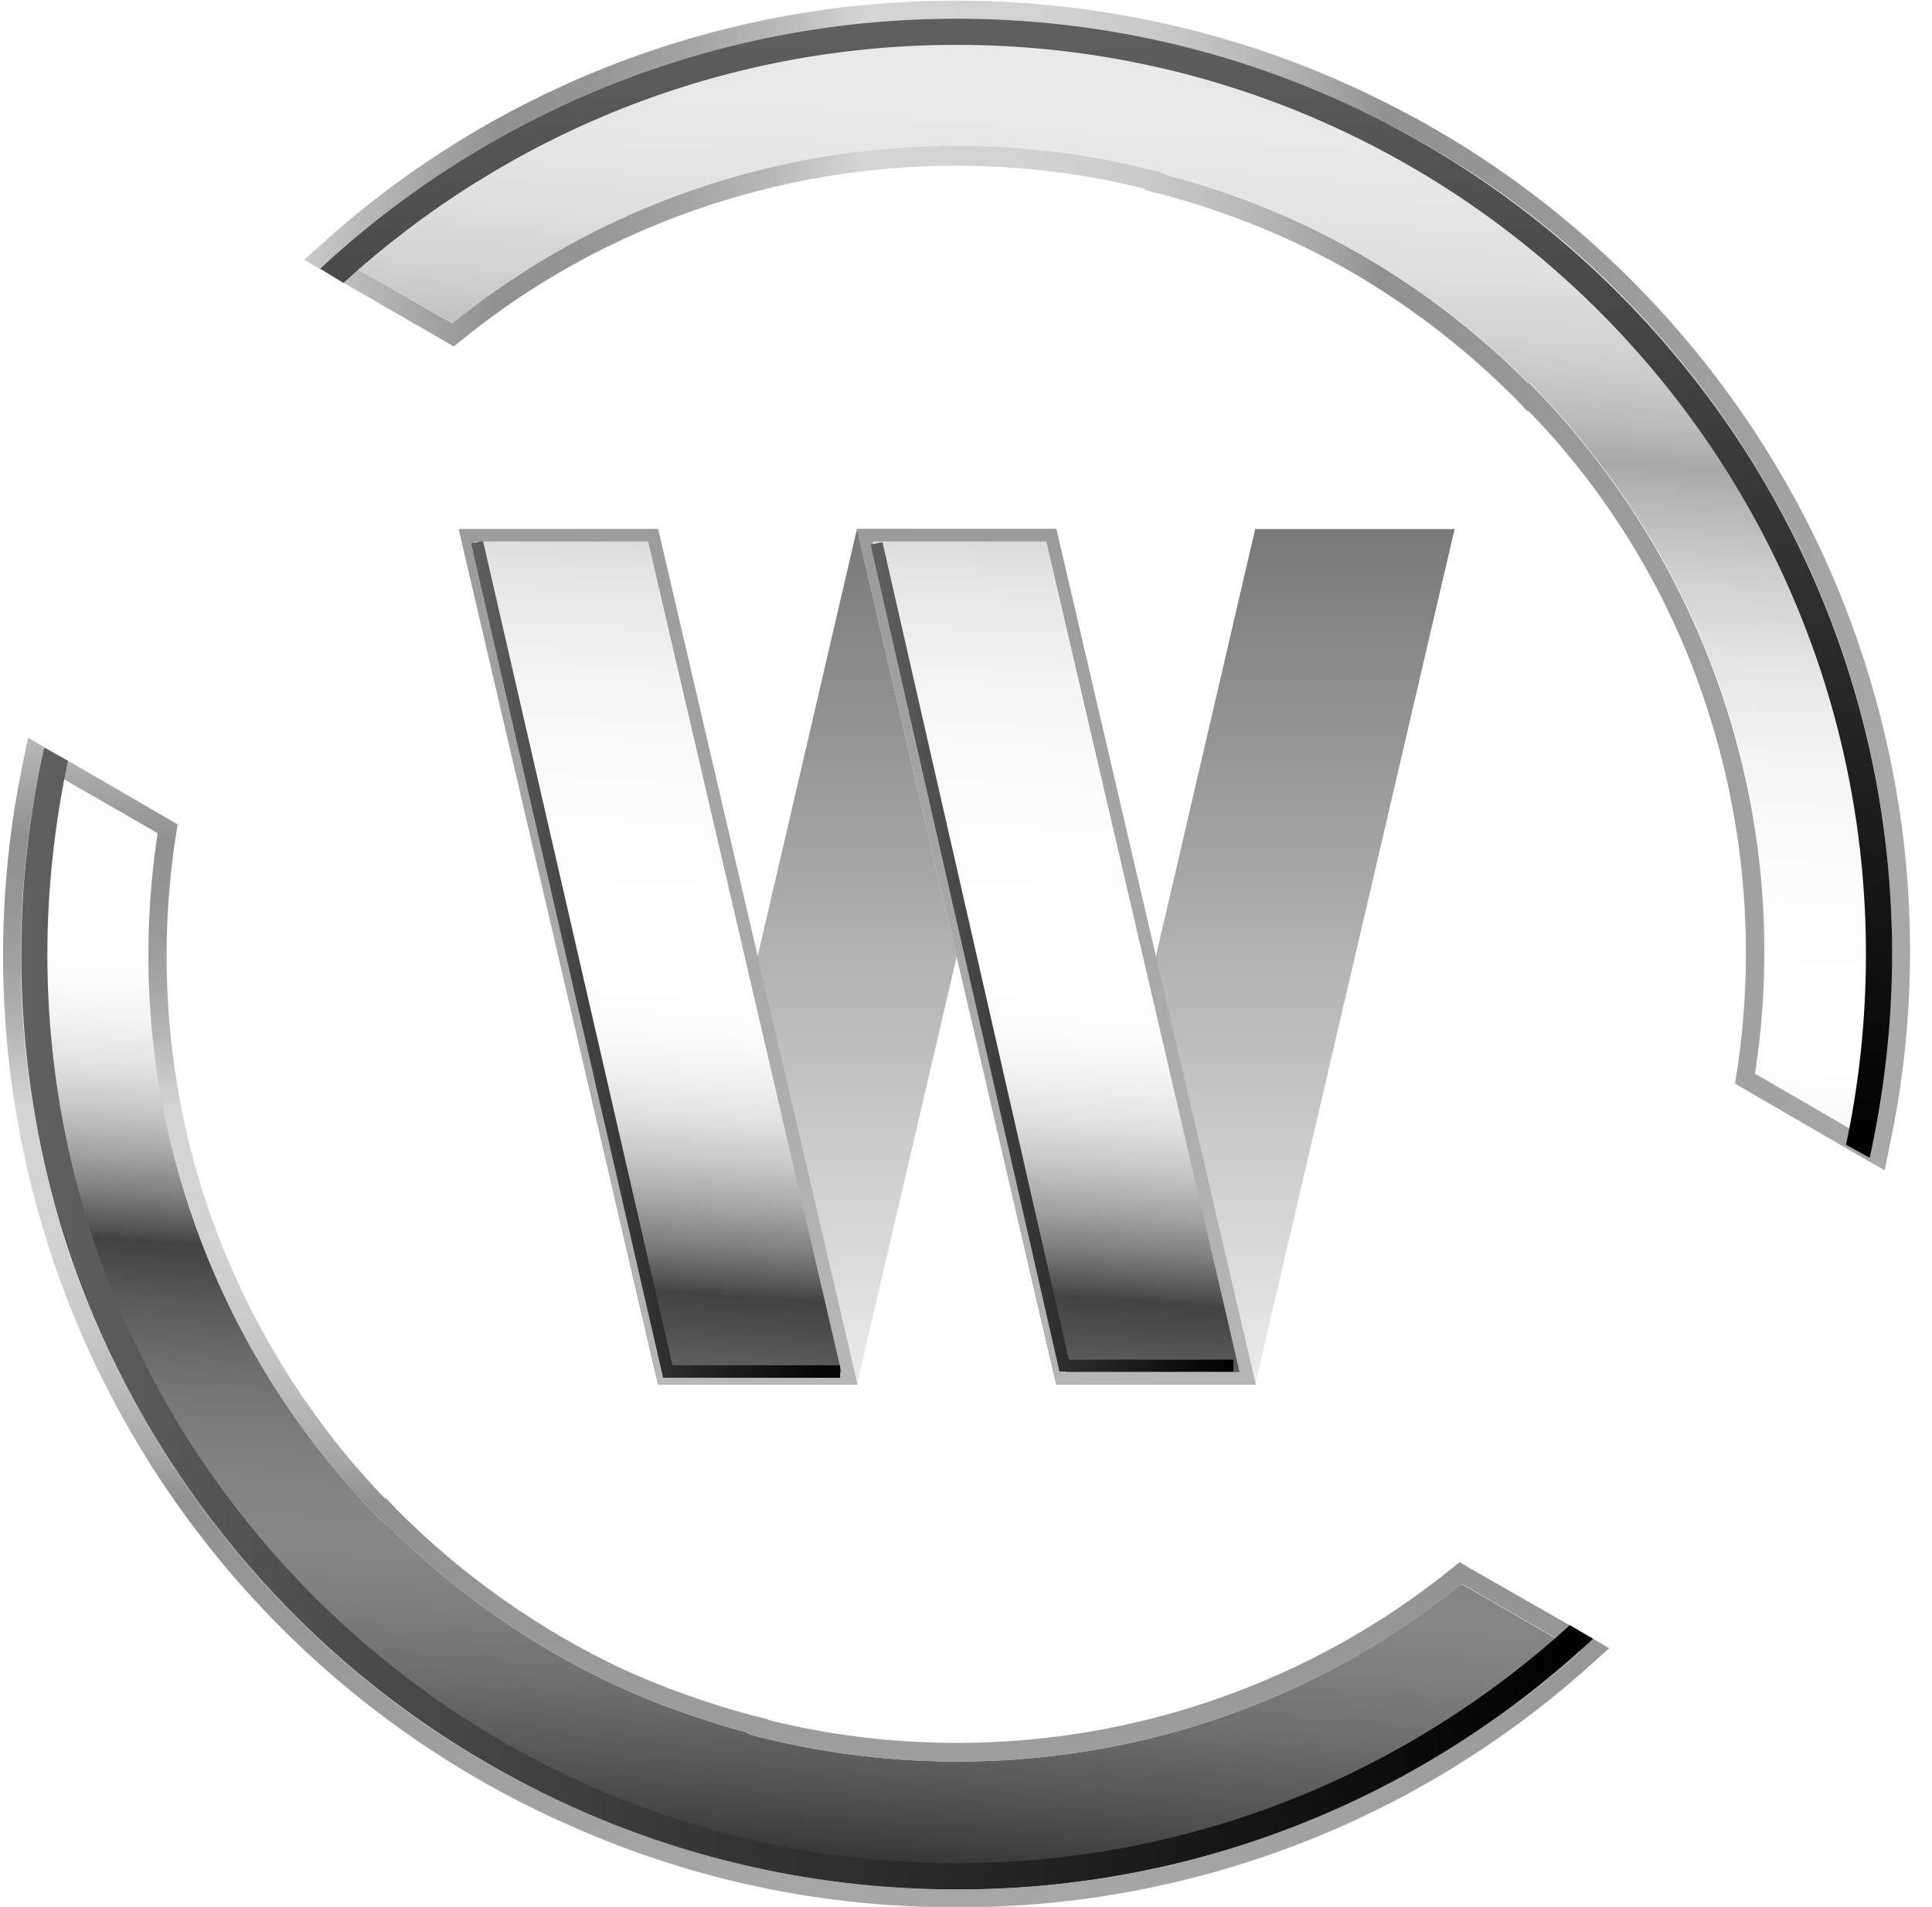
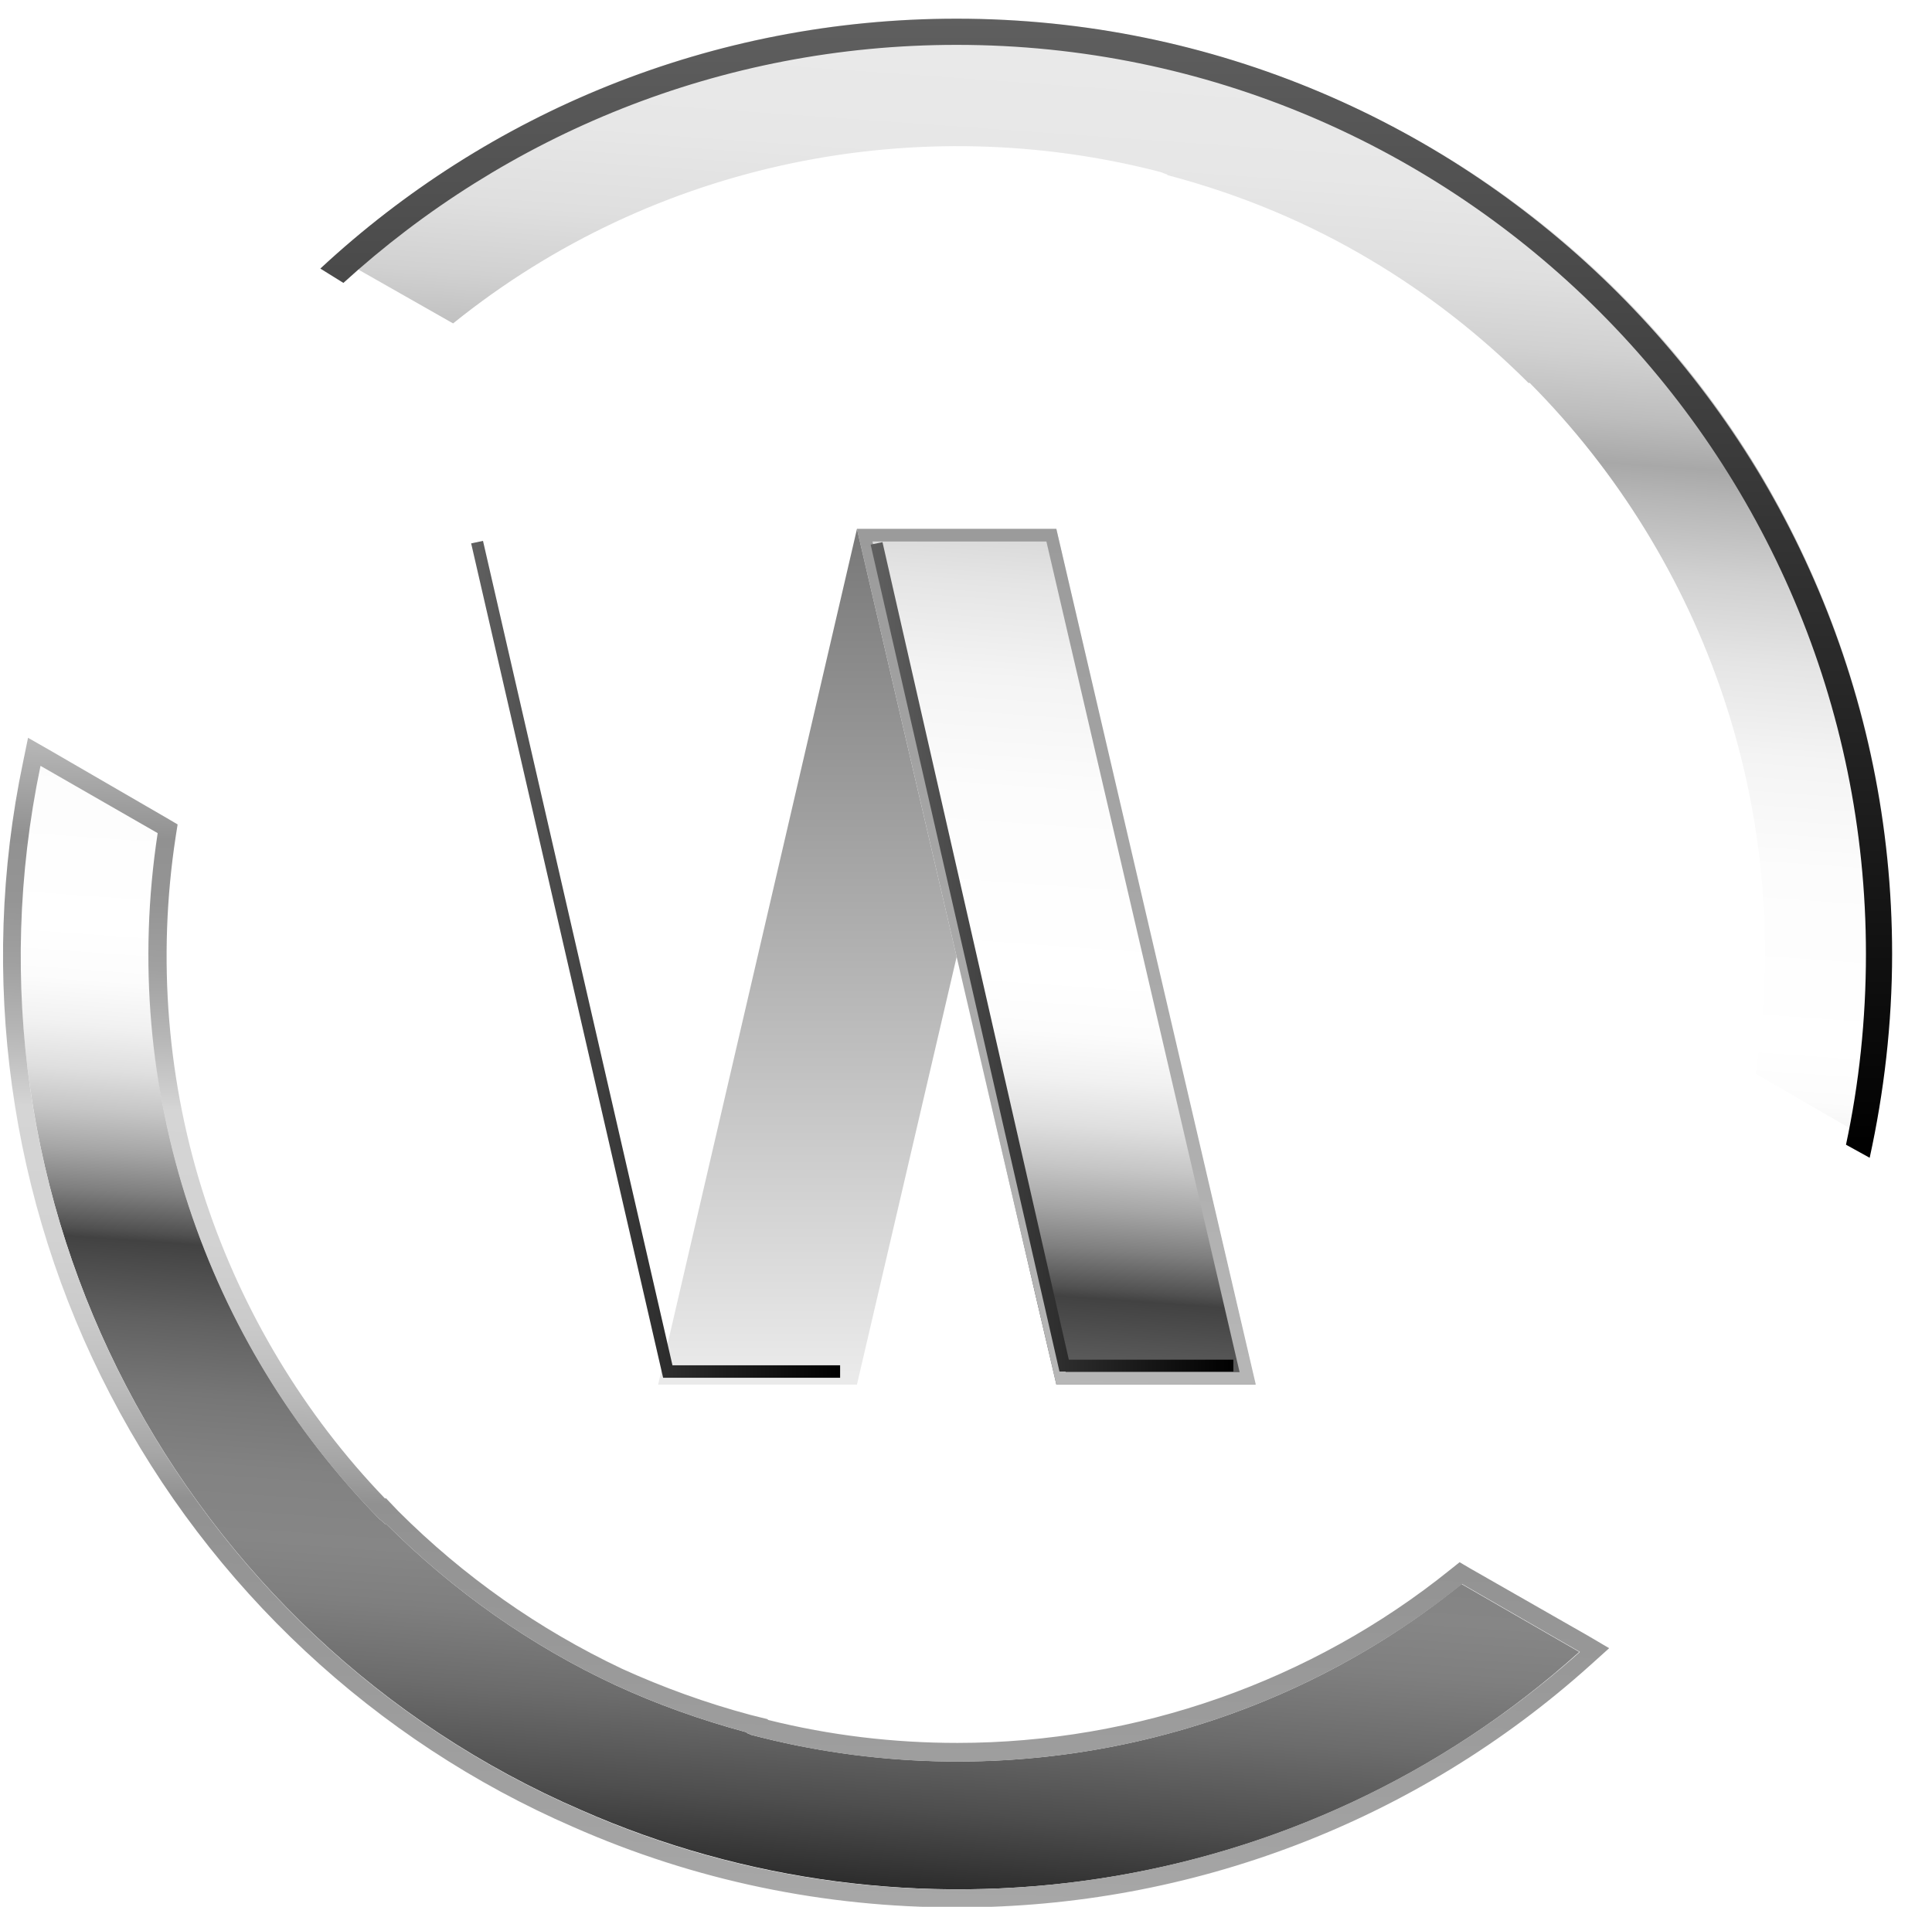
<svg xmlns="http://www.w3.org/2000/svg" version="1.1" id="Ebene_1" x="0px" y="0px" viewBox="0 0 310 306" style="enable-background:new 0 0 310 306;" xml:space="preserve">
  <style type="text/css"> .st0{fill-rule:evenodd;clip-rule:evenodd;fill:url(#SVGID_1_);} .st1{fill:url(#SVGID_00000096024637109406851080000000658973691119299459_);} .st2{fill:url(#SVGID_00000154409892709091478030000015448329562407228852_);} .st3{display:none;} .st4{display:inline;fill-rule:evenodd;clip-rule:evenodd;fill:url(#SVGID_00000132059024911349897300000013186127537804466816_);} .st5{fill:url(#SVGID_00000085223841040426657350000004015793437409802368_);} .st6{fill:url(#SVGID_00000047033737761736813560000014568077657469936286_);} .st7{fill-rule:evenodd;clip-rule:evenodd;fill:url(#SVGID_00000076566276586861678010000013768005461713338247_);} .st8{fill-rule:evenodd;clip-rule:evenodd;fill:url(#SVGID_00000059307589917385238500000015909082697091671228_);} .st9{fill-rule:evenodd;clip-rule:evenodd;fill:url(#SVGID_00000054975024148528506170000015866848024424719523_);} .st10{fill:url(#SVGID_00000069367837537519482460000016705184686090496182_);} .st11{fill-rule:evenodd;clip-rule:evenodd;fill:url(#SVGID_00000072279089329158860090000009090615025764103078_);} .st12{fill:url(#SVGID_00000168092450521454011480000016774923007664354226_);} .st13{fill:url(#SVGID_00000083779704872924190350000013456278348285285563_);} .st14{fill:url(#SVGID_00000115506858763506349220000003370314724100482470_);} </style>
  <g>
    <g>
      <linearGradient id="SVGID_1_" gradientUnits="userSpaceOnUse" x1="142.571" y1="0.873" x2="164.222" y2="306.393" gradientTransform="matrix(1 0 0 -1 0 308)">
        <stop offset="1.573878e-03" style="stop-color:#222222" />
        <stop offset="2.823253e-03" style="stop-color:#232323" />
        <stop offset="5.596116e-02" style="stop-color:#4E4E4E" />
        <stop offset="0.104" style="stop-color:#6C6C6C" />
        <stop offset="0.144" style="stop-color:#7F7F7F" />
        <stop offset="0.173" style="stop-color:#868686" />
        <stop offset="0.209" style="stop-color:#828282" />
        <stop offset="0.246" style="stop-color:#767676" />
        <stop offset="0.283" style="stop-color:#616161" />
        <stop offset="0.32" style="stop-color:#454545" />
        <stop offset="0.324" style="stop-color:#424242" />
        <stop offset="0.329" style="stop-color:#515151" />
        <stop offset="0.349" style="stop-color:#7F7F7F" />
        <stop offset="0.37" style="stop-color:#A6A6A6" />
        <stop offset="0.391" style="stop-color:#C6C6C6" />
        <stop offset="0.412" style="stop-color:#DFDFDF" />
        <stop offset="0.435" style="stop-color:#F1F1F1" />
        <stop offset="0.459" style="stop-color:#FCFCFC" />
        <stop offset="0.487" style="stop-color:#FFFFFF" />
        <stop offset="0.579" style="stop-color:#FCFCFC" />
        <stop offset="0.637" style="stop-color:#F4F4F4" />
        <stop offset="0.685" style="stop-color:#E5E5E5" />
        <stop offset="0.728" style="stop-color:#D1D1D1" />
        <stop offset="0.768" style="stop-color:#B6B6B6" />
        <stop offset="0.785" style="stop-color:#A8A8A8" />
        <stop offset="0.809" style="stop-color:#BDBDBD" />
        <stop offset="0.842" style="stop-color:#D1D1D1" />
        <stop offset="0.879" style="stop-color:#DFDFDF" />
        <stop offset="0.924" style="stop-color:#E7E7E7" />
        <stop offset="1" style="stop-color:#EAEAEA" />
      </linearGradient>
      <path class="st0" d="M300.5,183.2l-18.8-10.9c6.4-41.5-8-82.4-36.2-110.8l-0.1-0.1l-0.1,0.1c-7.8-7.8-16.3-14.4-25.4-19.8 c-9.9-5.9-20.8-10.5-32.6-13.6V28c-0.4-0.1-0.8-0.3-1.1-0.4c-38.6-10-81-1.9-113.5,24.3l-19-10.8c46.5-41.8,113-49.2,166.8-22.3 C280.6,48.4,314.5,115.8,300.5,183.2z M25.4,133.7c-6.4,41.2,7.7,81.7,35.5,110.1c0.3,0.2,0.6,0.5,0.9,0.8l0.1-0.1 c11,11,23.5,19.7,36.8,25.9c6.7,3.1,13.7,5.6,21.1,7.6v0.1c0.3,0.1,0.5,0.2,0.7,0.3c38.8,10.2,81.4,2.2,114-24.2l18.9,10.9 c-44.6,40.1-107.6,48.5-160.1,25.4C28.9,262.7-8.1,192.8,6.5,122.9L25.4,133.7z" />
    </g>
    <linearGradient id="SVGID_00000031889878069384140640000007957181438960980893_" gradientUnits="userSpaceOnUse" x1="126.435" y1="1.556" x2="132.209" y2="197.378" gradientTransform="matrix(1 0 0 -1 0 308)">
      <stop offset="0" style="stop-color:#A8A8A8" />
      <stop offset="6.910931e-02" style="stop-color:#A2A2A2" />
      <stop offset="0.322" style="stop-color:#919191" />
      <stop offset="0.36" style="stop-color:#A7A7A7" />
      <stop offset="0.41" style="stop-color:#BBBBBB" />
      <stop offset="0.466" style="stop-color:#CACACA" />
      <stop offset="0.533" style="stop-color:#D2D2D2" />
      <stop offset="0.64" style="stop-color:#D5D5D5" />
      <stop offset="0.645" style="stop-color:#D2D2D2" />
      <stop offset="0.7" style="stop-color:#B6B6B6" />
      <stop offset="0.754" style="stop-color:#A1A1A1" />
      <stop offset="0.808" style="stop-color:#959595" />
      <stop offset="0.861" style="stop-color:#919191" />
      <stop offset="1" style="stop-color:#D5D5D5" />
    </linearGradient>
    <path style="fill:url(#SVGID_00000031889878069384140640000007957181438960980893_);" d="M235.9,251.7l-1.7-1l-1.5,1.2 c-22.2,17.9-50.3,27.8-79.1,27.8c-10.2,0-20.4-1.2-30.4-3.7v-0.1l-2.8-0.7c-7.1-1.9-14-4.4-20.6-7.4c-13.3-6.3-25.4-14.8-35.9-25.3 l-2-2.1l-0.1,0.1c-13-13.5-22.9-30-28.8-47.8c-6.2-18.8-7.8-39-4.8-58.5l0.3-1.9l-1.7-1L8,120.4l-3.5-2l-0.8,3.9 c-7.2,34.3-2.2,70.4,14,101.5c16.1,31,42.5,55.6,74.3,69.4c19.5,8.6,40.2,12.9,61.6,12.9c37.6,0,73.7-13.8,101.6-38.9l3-2.7l-3.4-2 L235.9,251.7z M153.6,303.2c-20.6,0-41.2-4.2-60.4-12.7C28.9,262.7-8.1,192.8,6.5,122.9l18.8,10.8C19,174.9,33,215.5,60.9,243.8 c0.3,0.2,0.6,0.5,0.9,0.8l0.1-0.1c11,11,23.5,19.7,36.8,25.9c6.7,3.1,13.7,5.6,21.1,7.6v0.1c0.3,0.1,0.5,0.2,0.7,0.3 c10.9,2.9,22,4.3,33.2,4.3c28.7,0,57.3-9.5,80.9-28.5l18.9,10.9C225,290.5,189.4,303.2,153.6,303.2z" />
    <linearGradient id="SVGID_00000114072829009001500970000001498458174161124242_" gradientUnits="userSpaceOnUse" x1="304.24" y1="211.176" x2="41.061" y2="221.279" gradientTransform="matrix(1 0 0 -1 0 308)">
      <stop offset="0" style="stop-color:#A8A8A8" />
      <stop offset="6.910931e-02" style="stop-color:#A2A2A2" />
      <stop offset="0.322" style="stop-color:#919191" />
      <stop offset="0.36" style="stop-color:#A7A7A7" />
      <stop offset="0.41" style="stop-color:#BBBBBB" />
      <stop offset="0.466" style="stop-color:#CACACA" />
      <stop offset="0.533" style="stop-color:#D2D2D2" />
      <stop offset="0.64" style="stop-color:#D5D5D5" />
      <stop offset="0.645" style="stop-color:#D2D2D2" />
      <stop offset="0.7" style="stop-color:#B6B6B6" />
      <stop offset="0.754" style="stop-color:#A1A1A1" />
      <stop offset="0.808" style="stop-color:#959595" />
      <stop offset="0.861" style="stop-color:#919191" />
      <stop offset="1" style="stop-color:#D5D5D5" />
    </linearGradient>
-     <path style="fill:url(#SVGID_00000114072829009001500970000001498458174161124242_);" d="M305.2,132.9c-2.2-16.4-7-32.4-14.3-47.3 c-14.8-30-39.3-54.7-69.1-69.4C200.7,5.6,177.1,0.1,153.4,0.1C115.8,0.1,79.7,13.9,51.8,39l-3,2.7l3.4,2l18.9,10.9l1.7,1l1.5-1.2 c22.2-18,50.3-27.8,79.1-27.8c10.2,0,20.4,1.2,30.3,3.7v0.2l2.8,0.7c11.2,3,21.9,7.4,31.8,13.3c9,5.4,17.3,11.9,24.8,19.4l2,2.1 l0.1-0.1C258,79,267.9,95.3,273.7,113c6.3,18.9,8,39.3,5,59l-0.3,1.9l1.7,1l18.8,10.9l3.5,2l0.8-3.9 C306.8,167,307.4,149.9,305.2,132.9z M300.4,183.2l-18.8-10.9c6.4-41.5-8-82.4-36.2-110.8l-0.1-0.1l-0.1,0.1 c-7.8-7.8-16.3-14.4-25.4-19.8c-9.9-5.9-20.8-10.5-32.6-13.6V28c-0.4-0.1-0.8-0.3-1.1-0.4c-10.7-2.8-21.7-4.2-32.6-4.2 c-28.7,0-57.4,9.5-80.9,28.5L53.7,41.1C82,15.7,117.7,3,153.4,3c23,0,46,5.3,67.1,15.8C280.6,48.4,314.5,115.8,300.4,183.2z" />
    <g class="st3">
      <linearGradient id="SVGID_00000008108289136480599770000014835384236927422343_" gradientUnits="userSpaceOnUse" x1="173.205" y1="131.326" x2="185.451" y2="304.138" gradientTransform="matrix(1 0 0 -1 0 308)">
        <stop offset="1.573878e-03" style="stop-color:#222222" />
        <stop offset="2.823253e-03" style="stop-color:#232323" />
        <stop offset="5.596116e-02" style="stop-color:#4E4E4E" />
        <stop offset="0.104" style="stop-color:#6C6C6C" />
        <stop offset="0.144" style="stop-color:#7F7F7F" />
        <stop offset="0.173" style="stop-color:#868686" />
        <stop offset="0.209" style="stop-color:#828282" />
        <stop offset="0.246" style="stop-color:#767676" />
        <stop offset="0.283" style="stop-color:#616161" />
        <stop offset="0.32" style="stop-color:#454545" />
        <stop offset="0.324" style="stop-color:#424242" />
        <stop offset="0.329" style="stop-color:#515151" />
        <stop offset="0.349" style="stop-color:#7F7F7F" />
        <stop offset="0.37" style="stop-color:#A6A6A6" />
        <stop offset="0.391" style="stop-color:#C6C6C6" />
        <stop offset="0.412" style="stop-color:#DFDFDF" />
        <stop offset="0.435" style="stop-color:#F1F1F1" />
        <stop offset="0.459" style="stop-color:#FCFCFC" />
        <stop offset="0.487" style="stop-color:#FFFFFF" />
        <stop offset="0.579" style="stop-color:#FCFCFC" />
        <stop offset="0.637" style="stop-color:#F4F4F4" />
        <stop offset="0.685" style="stop-color:#E5E5E5" />
        <stop offset="0.728" style="stop-color:#D1D1D1" />
        <stop offset="0.768" style="stop-color:#B6B6B6" />
        <stop offset="0.785" style="stop-color:#A8A8A8" />
        <stop offset="0.809" style="stop-color:#BDBDBD" />
        <stop offset="0.842" style="stop-color:#D1D1D1" />
        <stop offset="0.879" style="stop-color:#DFDFDF" />
        <stop offset="0.924" style="stop-color:#E7E7E7" />
        <stop offset="1" style="stop-color:#EAEAEA" />
      </linearGradient>
-       <path style="display:inline;fill-rule:evenodd;clip-rule:evenodd;fill:url(#SVGID_00000008108289136480599770000014835384236927422343_);" d=" M300.5,183.2l-18.8-10.9c6.4-41.5-8-82.4-36.2-110.8l-0.1-0.1l-0.1,0.1c-7.8-7.8-16.3-14.4-25.4-19.8 c-9.9-5.9-20.8-10.5-32.6-13.6V28c-0.4-0.1-0.8-0.3-1.1-0.4c-38.6-10-81-1.9-113.5,24.3l-19-10.8c46.5-41.8,113-49.2,166.8-22.3 C280.6,48.4,314.5,115.8,300.5,183.2z" />
+       <path style="display:inline;fill-rule:evenodd;clip-rule:evenodd;fill:url(#SVGID_00000008108289136480599770000014835384236927422343_);" d=" M300.5,183.2l-18.8-10.9c6.4-41.5-8-82.4-36.2-110.8l-0.1-0.1l-0.1,0.1c-7.8-7.8-16.3-14.4-25.4-19.8 V28c-0.4-0.1-0.8-0.3-1.1-0.4c-38.6-10-81-1.9-113.5,24.3l-19-10.8c46.5-41.8,113-49.2,166.8-22.3 C280.6,48.4,314.5,115.8,300.5,183.2z" />
    </g>
  </g>
  <g>
    <linearGradient id="SVGID_00000154404732695072673020000013094786306980493188_" gradientUnits="userSpaceOnUse" x1="3.4" y1="96.4" x2="255.6" y2="96.4" gradientTransform="matrix(1 0 0 -1 0 308)">
      <stop offset="0" style="stop-color:#606060" />
      <stop offset="1" style="stop-color:#000000" />
    </linearGradient>
-     <path style="fill:url(#SVGID_00000154404732695072673020000013094786306980493188_);" d="M251.9,260.8 c-26,23.7-60.5,38.2-98.4,38.2C73,299,7.6,233.5,7.6,153.1c0-10.6,1.2-21,3.3-31L7.1,120c-2.4,10.7-3.7,21.7-3.7,33.1 c0,82.8,67.3,150.1,150.1,150.1c39.4,0,75.3-15.3,102.1-40.2L251.9,260.8z" />
  </g>
  <linearGradient id="SVGID_00000154396394255554509850000003877329683020403353_" gradientUnits="userSpaceOnUse" x1="177.5" y1="122.54" x2="177.5" y2="306.655" gradientTransform="matrix(1 0 0 -1 0 308)">
    <stop offset="0" style="stop-color:#000000" />
    <stop offset="1" style="stop-color:#606060" />
  </linearGradient>
  <path style="fill:url(#SVGID_00000154396394255554509850000003877329683020403353_);" d="M55.1,45.4c26-23.7,60.5-38.2,98.4-38.2 c80.5,0,145.9,65.5,145.9,145.9c0,10.5-1.1,20.8-3.2,30.6l3.8,2.1c2.3-10.5,3.6-21.5,3.6-32.7C303.6,70.3,236.3,3,153.5,3 C114.1,3,78.2,18.2,51.4,43.1L55.1,45.4z" />
  <g>
    <linearGradient id="SVGID_00000114061460346980038950000007596903171603225779_" gradientUnits="userSpaceOnUse" x1="201.45" y1="87.379" x2="201.45" y2="222.543" gradientTransform="matrix(1 0 0 -1 0 308)">
      <stop offset="0" style="stop-color:#EAEAEA" />
      <stop offset="1" style="stop-color:#797979" />
    </linearGradient>
-     <polygon style="fill-rule:evenodd;clip-rule:evenodd;fill:url(#SVGID_00000114061460346980038950000007596903171603225779_);" points=" 201.4,84.9 169.5,222.2 201.4,222.2 233.4,84.9 " />
    <g>
      <image style="overflow:visible;enable-background:new ;" width="65" height="139" transform="matrix(0.989 0 0 0.989 169.269 84.791)"> </image>
    </g>
  </g>
  <g>
    <linearGradient id="SVGID_00000173851284620218034020000014594022212438026143_" gradientUnits="userSpaceOnUse" x1="137.55" y1="87.379" x2="137.55" y2="222.543" gradientTransform="matrix(1 0 0 -1 0 308)">
      <stop offset="0" style="stop-color:#EAEAEA" />
      <stop offset="1" style="stop-color:#797979" />
    </linearGradient>
    <polyline style="fill-rule:evenodd;clip-rule:evenodd;fill:url(#SVGID_00000173851284620218034020000014594022212438026143_);" points=" 137.5,84.9 105.6,222.2 137.5,222.2 169.5,84.9 " />
    <g>
      <image style="overflow:visible;enable-background:new ;" width="65" height="139" transform="matrix(0.988 0 0 0.988 105.388 84.878)"> </image>
    </g>
  </g>
  <g>
    <linearGradient id="SVGID_00000066505687658940280910000003992202493655585670_" gradientUnits="userSpaceOnUse" x1="94.576" y1="-0.405" x2="116.767" y2="312.739" gradientTransform="matrix(1 0 0 -1 0 308)">
      <stop offset="1.573878e-03" style="stop-color:#222222" />
      <stop offset="2.823253e-03" style="stop-color:#232323" />
      <stop offset="5.596116e-02" style="stop-color:#4E4E4E" />
      <stop offset="0.104" style="stop-color:#6C6C6C" />
      <stop offset="0.144" style="stop-color:#7F7F7F" />
      <stop offset="0.173" style="stop-color:#868686" />
      <stop offset="0.209" style="stop-color:#828282" />
      <stop offset="0.246" style="stop-color:#767676" />
      <stop offset="0.283" style="stop-color:#616161" />
      <stop offset="0.32" style="stop-color:#454545" />
      <stop offset="0.324" style="stop-color:#424242" />
      <stop offset="0.329" style="stop-color:#515151" />
      <stop offset="0.349" style="stop-color:#7F7F7F" />
      <stop offset="0.37" style="stop-color:#A6A6A6" />
      <stop offset="0.391" style="stop-color:#C6C6C6" />
      <stop offset="0.412" style="stop-color:#DFDFDF" />
      <stop offset="0.435" style="stop-color:#F1F1F1" />
      <stop offset="0.459" style="stop-color:#FCFCFC" />
      <stop offset="0.487" style="stop-color:#FFFFFF" />
      <stop offset="0.579" style="stop-color:#FCFCFC" />
      <stop offset="0.637" style="stop-color:#F4F4F4" />
      <stop offset="0.685" style="stop-color:#E5E5E5" />
      <stop offset="0.728" style="stop-color:#D1D1D1" />
      <stop offset="0.768" style="stop-color:#B6B6B6" />
      <stop offset="0.785" style="stop-color:#A8A8A8" />
      <stop offset="0.809" style="stop-color:#BDBDBD" />
      <stop offset="0.842" style="stop-color:#D1D1D1" />
      <stop offset="0.879" style="stop-color:#DFDFDF" />
      <stop offset="0.924" style="stop-color:#E7E7E7" />
      <stop offset="1" style="stop-color:#EAEAEA" />
    </linearGradient>
-     <polygon style="fill-rule:evenodd;clip-rule:evenodd;fill:url(#SVGID_00000066505687658940280910000003992202493655585670_);" points=" 73.6,84.9 105.6,222.2 137.5,222.2 105.6,84.9 " />
  </g>
  <linearGradient id="SVGID_00000078013503223669618980000006362229530075001532_" gradientUnits="userSpaceOnUse" x1="101.854" y1="47.229" x2="109.745" y2="273.088" gradientTransform="matrix(1 0 0 -1 0 308)">
    <stop offset="0" style="stop-color:#BFBFBF" />
    <stop offset="0.999" style="stop-color:#919191" />
  </linearGradient>
-   <path style="fill:url(#SVGID_00000078013503223669618980000006362229530075001532_);" d="M104,86.9l31,133.3h-27.9l-31-133.3 L104,86.9 M105.6,84.9h-32l32,137.3h32L105.6,84.9L105.6,84.9z" />
  <g>
    <linearGradient id="SVGID_00000082339317506209999470000003302588661487488898_" gradientUnits="userSpaceOnUse" x1="158.425" y1="-1.126" x2="180.616" y2="312.019" gradientTransform="matrix(1 0 0 -1 0 308)">
      <stop offset="1.573878e-03" style="stop-color:#222222" />
      <stop offset="2.823253e-03" style="stop-color:#232323" />
      <stop offset="5.596116e-02" style="stop-color:#4E4E4E" />
      <stop offset="0.104" style="stop-color:#6C6C6C" />
      <stop offset="0.144" style="stop-color:#7F7F7F" />
      <stop offset="0.173" style="stop-color:#868686" />
      <stop offset="0.209" style="stop-color:#828282" />
      <stop offset="0.246" style="stop-color:#767676" />
      <stop offset="0.283" style="stop-color:#616161" />
      <stop offset="0.32" style="stop-color:#454545" />
      <stop offset="0.324" style="stop-color:#424242" />
      <stop offset="0.329" style="stop-color:#515151" />
      <stop offset="0.349" style="stop-color:#7F7F7F" />
      <stop offset="0.37" style="stop-color:#A6A6A6" />
      <stop offset="0.391" style="stop-color:#C6C6C6" />
      <stop offset="0.412" style="stop-color:#DFDFDF" />
      <stop offset="0.435" style="stop-color:#F1F1F1" />
      <stop offset="0.459" style="stop-color:#FCFCFC" />
      <stop offset="0.487" style="stop-color:#FFFFFF" />
      <stop offset="0.579" style="stop-color:#FCFCFC" />
      <stop offset="0.637" style="stop-color:#F4F4F4" />
      <stop offset="0.685" style="stop-color:#E5E5E5" />
      <stop offset="0.728" style="stop-color:#D1D1D1" />
      <stop offset="0.768" style="stop-color:#B6B6B6" />
      <stop offset="0.785" style="stop-color:#A8A8A8" />
      <stop offset="0.809" style="stop-color:#BDBDBD" />
      <stop offset="0.842" style="stop-color:#D1D1D1" />
      <stop offset="0.879" style="stop-color:#DFDFDF" />
      <stop offset="0.924" style="stop-color:#E7E7E7" />
      <stop offset="1" style="stop-color:#EAEAEA" />
    </linearGradient>
    <polygon style="fill-rule:evenodd;clip-rule:evenodd;fill:url(#SVGID_00000082339317506209999470000003302588661487488898_);" points=" 169.5,84.9 137.5,84.9 169.5,222.2 201.4,222.2 " />
  </g>
  <linearGradient id="SVGID_00000082329016724933402850000010011901587416928678_" gradientUnits="userSpaceOnUse" x1="165.676" y1="45" x2="173.567" y2="270.858" gradientTransform="matrix(1 0 0 -1 0 308)">
    <stop offset="0" style="stop-color:#BFBFBF" />
    <stop offset="0.999" style="stop-color:#919191" />
  </linearGradient>
  <path style="fill:url(#SVGID_00000082329016724933402850000010011901587416928678_);" d="M167.9,86.9l31,133.3H171L140,86.9H167.9 M169.5,84.9h-32l32,137.3h32L169.5,84.9L169.5,84.9z" />
  <g>
    <linearGradient id="SVGID_00000160159440138964893670000006839202488591540118_" gradientUnits="userSpaceOnUse" x1="75.6" y1="154.05" x2="134.8" y2="154.05" gradientTransform="matrix(1 0 0 -1 0 308)">
      <stop offset="0" style="stop-color:#606060" />
      <stop offset="1" style="stop-color:#000000" />
    </linearGradient>
    <polygon style="fill:url(#SVGID_00000160159440138964893670000006839202488591540118_);" points="134.8,221.1 106.4,221.1 75.6,87.2 77.5,86.8 107.9,219.1 134.8,219.1 " />
  </g>
  <g>
    <linearGradient id="SVGID_00000124855598882481536900000013119372926224788895_" gradientUnits="userSpaceOnUse" x1="139.7" y1="154.45" x2="197.9" y2="154.45" gradientTransform="matrix(1 0 0 -1 0 308)">
      <stop offset="0" style="stop-color:#606060" />
      <stop offset="1" style="stop-color:#000000" />
    </linearGradient>
    <polygon style="fill:url(#SVGID_00000124855598882481536900000013119372926224788895_);" points="197.9,220.1 170,220.1 139.7,87.4 141.6,87 171.5,218.2 197.9,218.2 " />
  </g>
</svg>